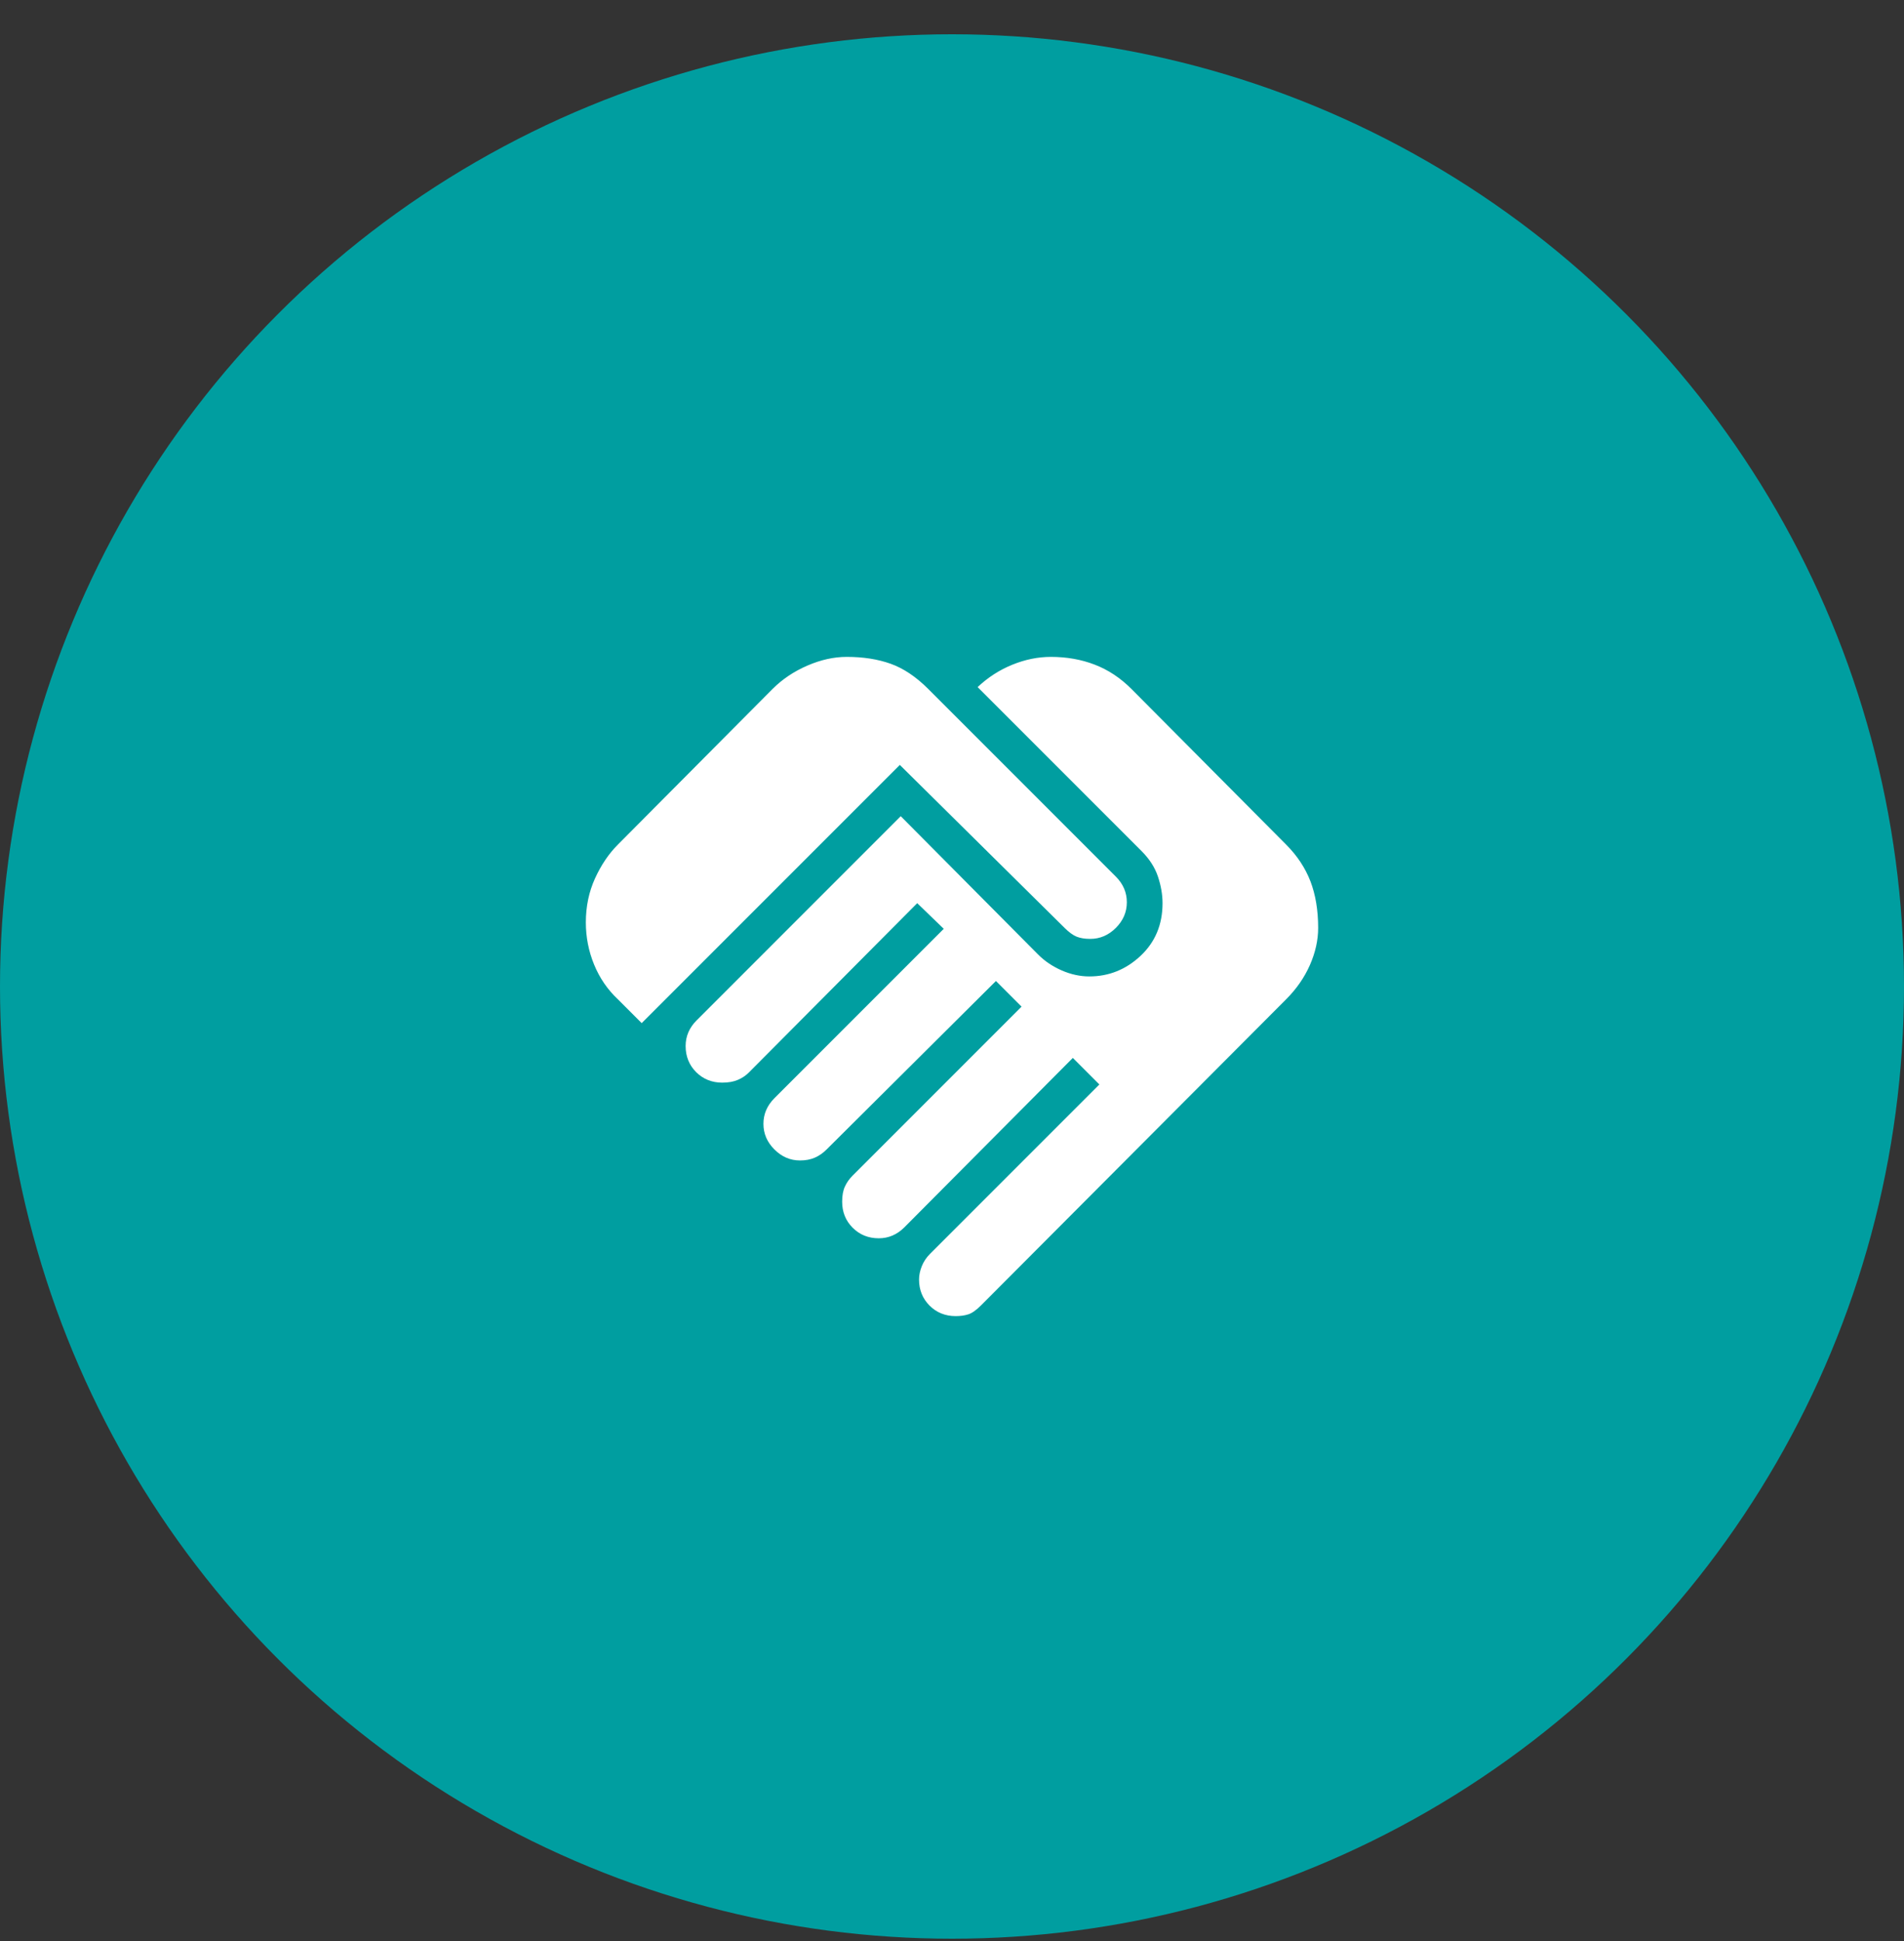
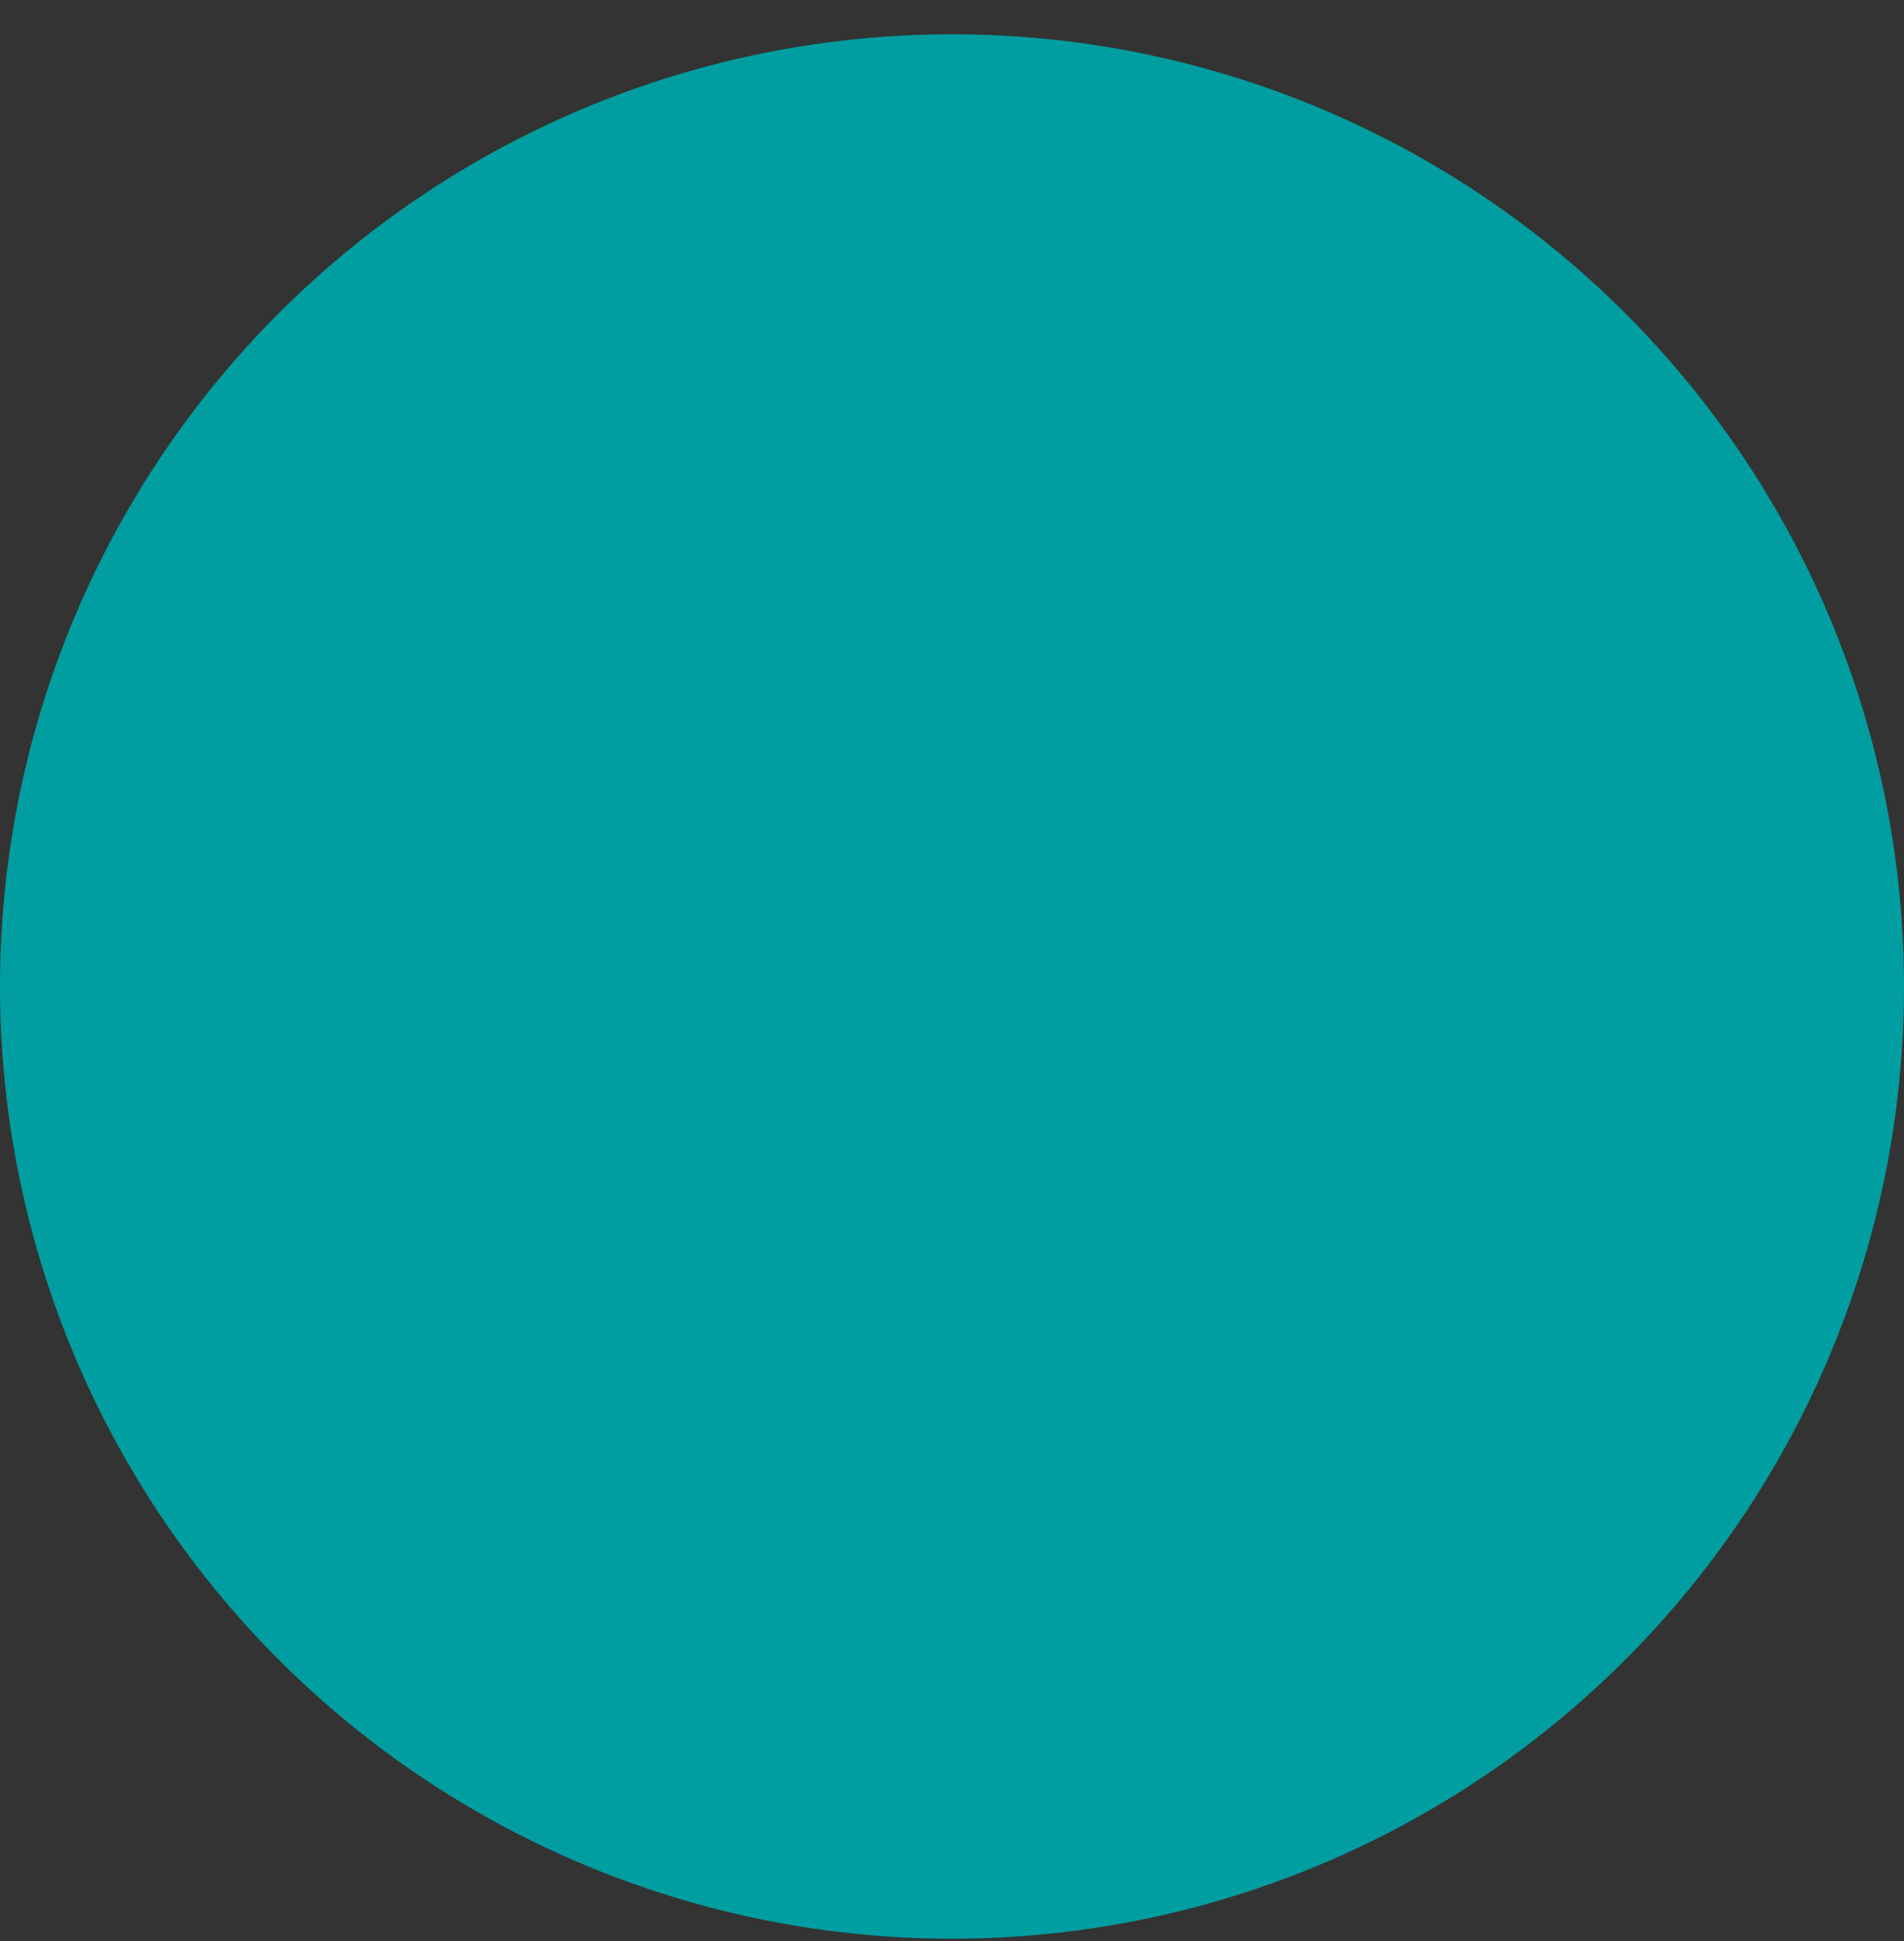
<svg xmlns="http://www.w3.org/2000/svg" width="52" height="53" viewBox="0 0 52 53" fill="none">
  <rect x="0" y="0" width="52" height="53" fill="#333333" stroke="none" />
  <circle cx="26" cy="26.936" r="26" fill="#009EA0" />
  <mask id="mask0_16870_1853" style="mask-type:alpha" maskUnits="userSpaceOnUse" x="14" y="14" width="24" height="25">
    <rect x="14" y="14.936" width="24" height="24" fill="#D9D9D9" />
  </mask>
  <g mask="url(#mask0_16870_1853)">
-     <path d="M26.1 35.936C25.817 35.936 25.579 35.84 25.387 35.649C25.196 35.457 25.1 35.22 25.1 34.936C25.1 34.82 25.125 34.699 25.175 34.574C25.225 34.449 25.3 34.336 25.4 34.236L30.025 29.611L29.3 28.886L24.7 33.511C24.6 33.611 24.492 33.686 24.375 33.736C24.258 33.786 24.133 33.811 24 33.811C23.717 33.811 23.479 33.715 23.288 33.524C23.096 33.332 23 33.095 23 32.811C23 32.645 23.025 32.507 23.075 32.399C23.125 32.29 23.192 32.195 23.275 32.111L27.9 27.486L27.2 26.786L22.575 31.386C22.475 31.486 22.367 31.561 22.25 31.611C22.133 31.661 22 31.686 21.85 31.686C21.583 31.686 21.35 31.586 21.15 31.386C20.95 31.186 20.85 30.953 20.85 30.686C20.85 30.553 20.875 30.428 20.925 30.311C20.975 30.195 21.05 30.086 21.15 29.986L25.775 25.361L25.05 24.661L20.45 29.286C20.367 29.37 20.267 29.436 20.15 29.486C20.033 29.536 19.892 29.561 19.725 29.561C19.442 29.561 19.204 29.465 19.012 29.274C18.821 29.082 18.725 28.845 18.725 28.561C18.725 28.428 18.75 28.303 18.8 28.186C18.85 28.07 18.925 27.961 19.025 27.861L24.6 22.286L28.35 26.061C28.533 26.245 28.75 26.39 29 26.499C29.25 26.607 29.5 26.661 29.75 26.661C30.283 26.661 30.75 26.474 31.15 26.099C31.55 25.724 31.75 25.245 31.75 24.661C31.75 24.428 31.708 24.186 31.625 23.936C31.542 23.686 31.392 23.453 31.175 23.236L26.7 18.761C26.983 18.495 27.3 18.29 27.65 18.149C28 18.007 28.35 17.936 28.7 17.936C29.133 17.936 29.533 18.007 29.9 18.149C30.267 18.29 30.6 18.511 30.9 18.811L35.125 23.061C35.425 23.361 35.646 23.695 35.788 24.061C35.929 24.428 36 24.853 36 25.336C36 25.67 35.925 26.007 35.775 26.349C35.625 26.69 35.408 27.003 35.125 27.286L26.8 35.636C26.667 35.77 26.55 35.853 26.45 35.886C26.35 35.92 26.233 35.936 26.1 35.936ZM17.525 27.936L16.875 27.286C16.592 27.02 16.375 26.703 16.225 26.336C16.075 25.97 16 25.586 16 25.186C16 24.753 16.083 24.353 16.25 23.986C16.417 23.62 16.625 23.311 16.875 23.061L21.1 18.811C21.367 18.545 21.683 18.332 22.05 18.174C22.417 18.015 22.775 17.936 23.125 17.936C23.575 17.936 23.975 17.999 24.325 18.124C24.675 18.249 25.017 18.478 25.35 18.811L30.475 23.936C30.575 24.036 30.65 24.145 30.7 24.261C30.75 24.378 30.775 24.503 30.775 24.636C30.775 24.903 30.675 25.136 30.475 25.336C30.275 25.536 30.042 25.636 29.775 25.636C29.625 25.636 29.5 25.615 29.4 25.574C29.3 25.532 29.192 25.453 29.075 25.336L24.575 20.886L17.525 27.936Z" fill="white" />
-   </g>
+     </g>
</svg>